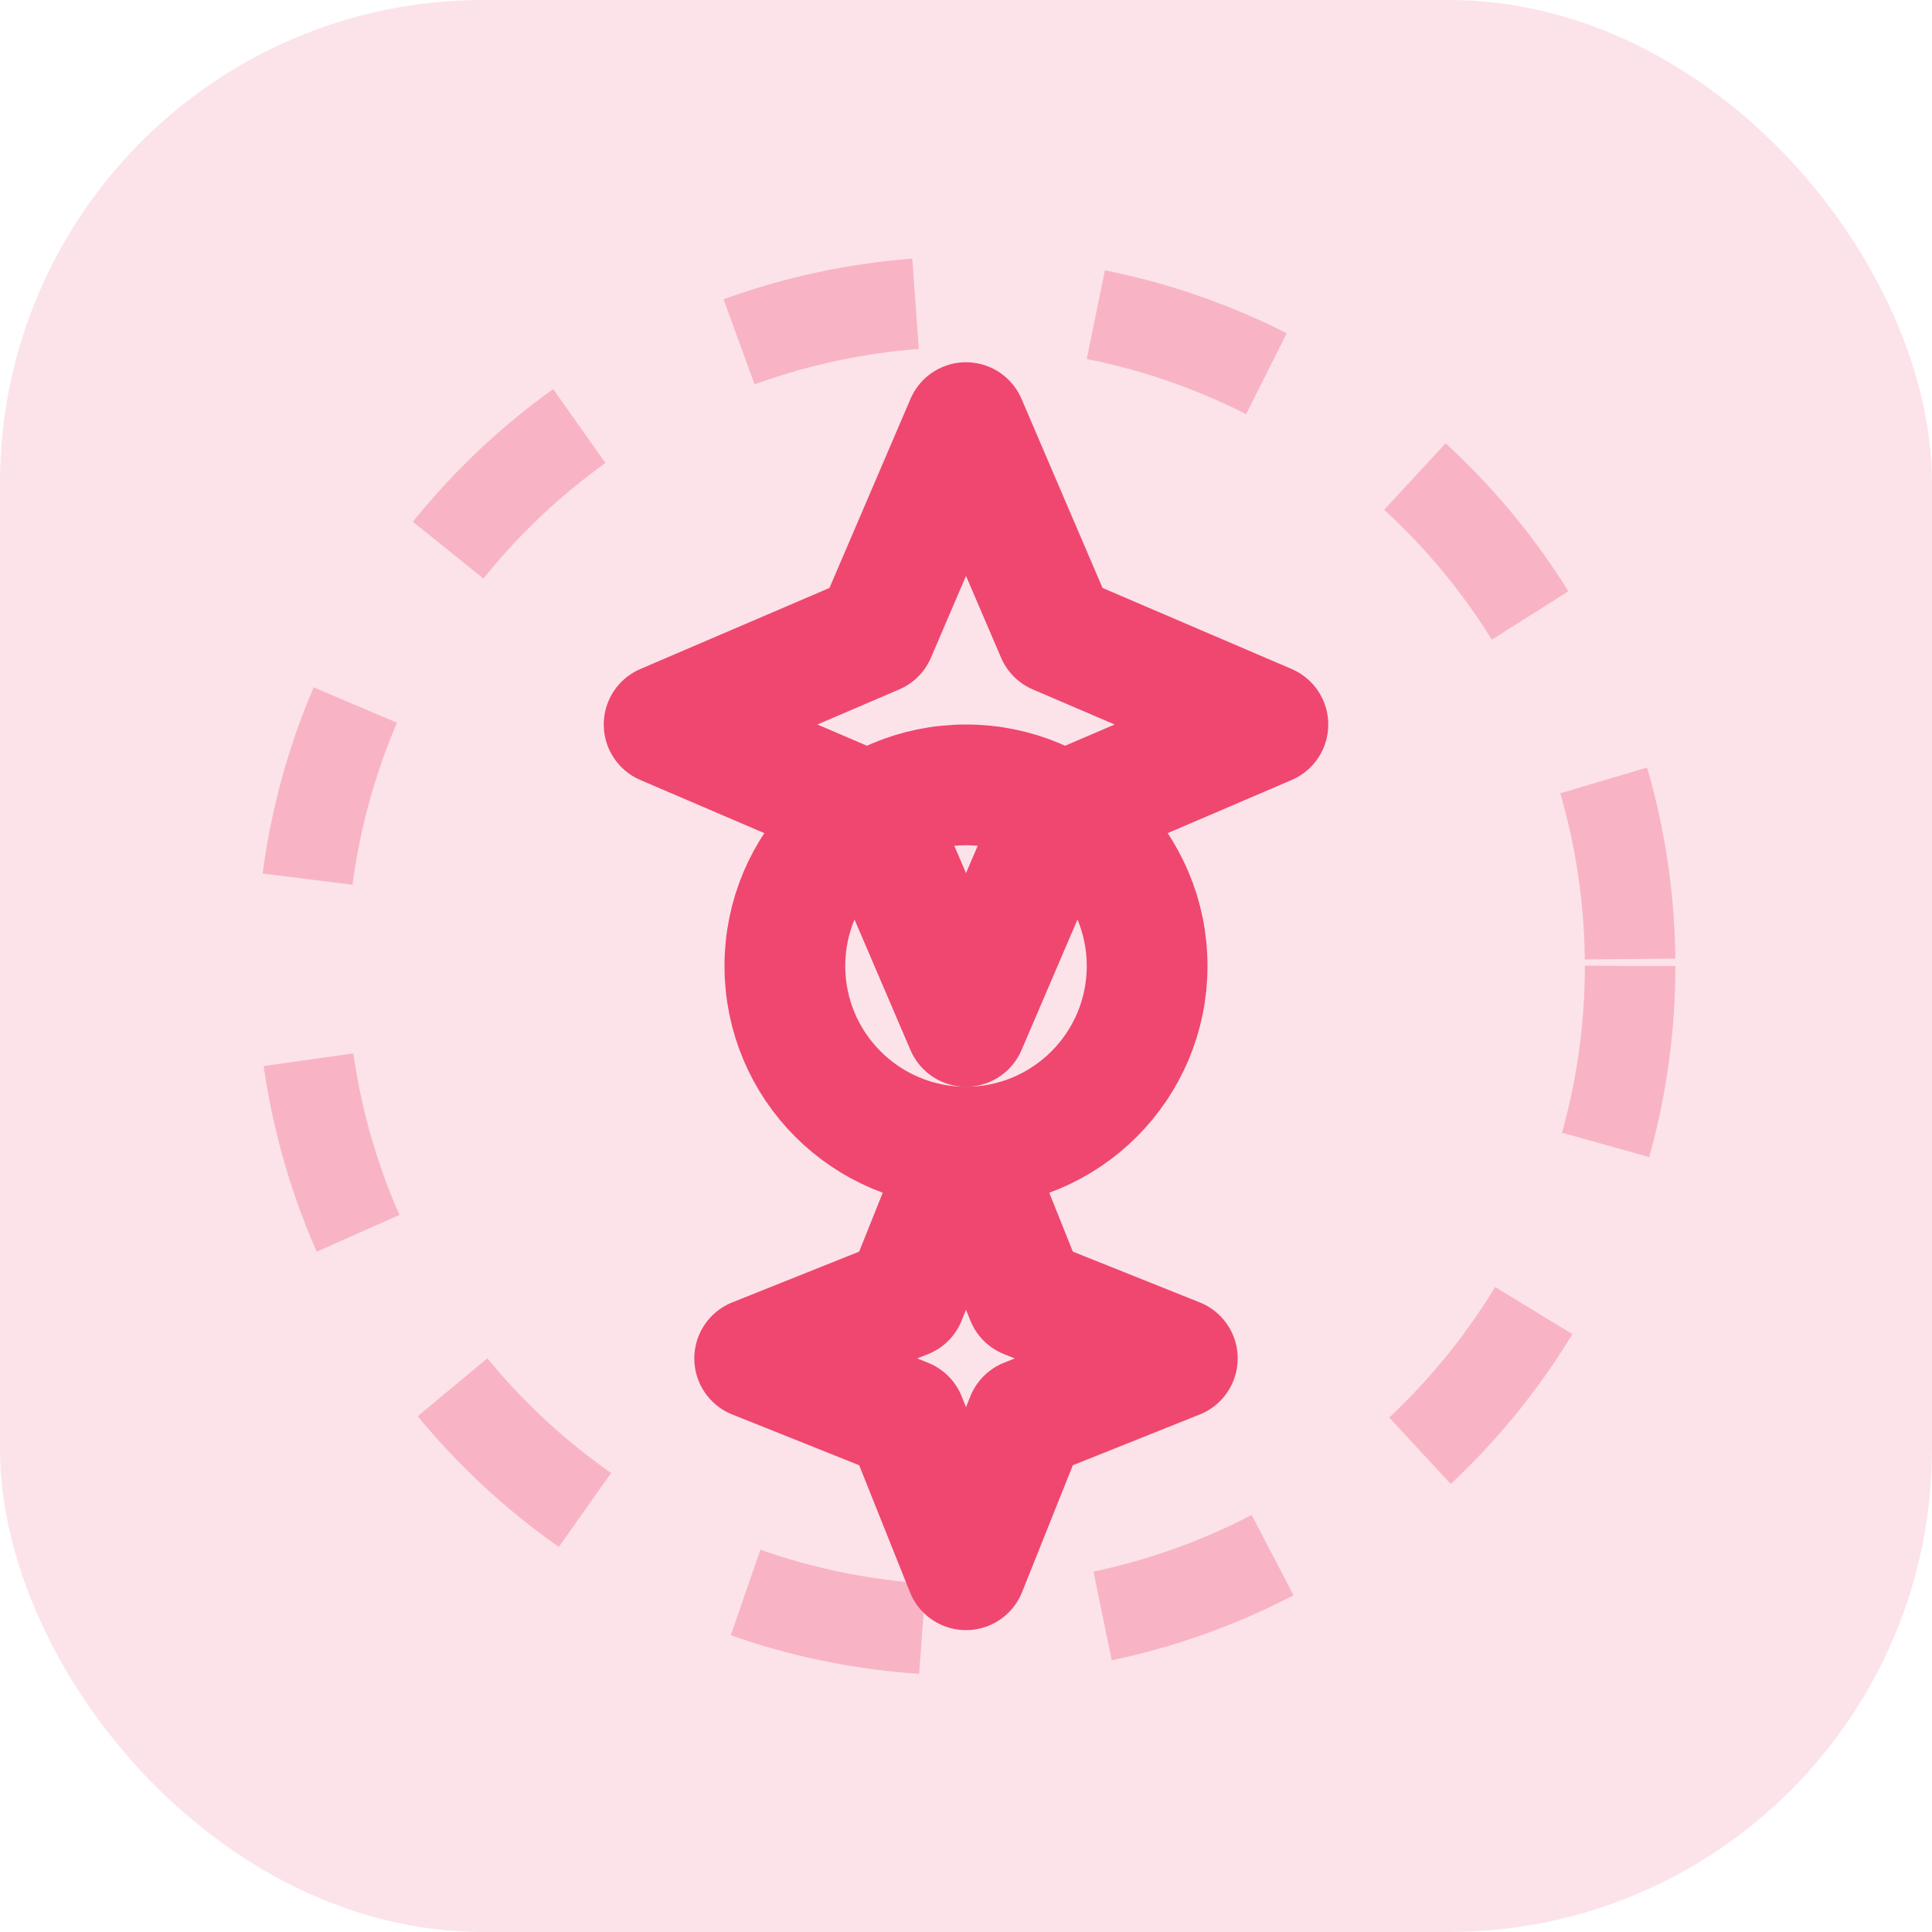
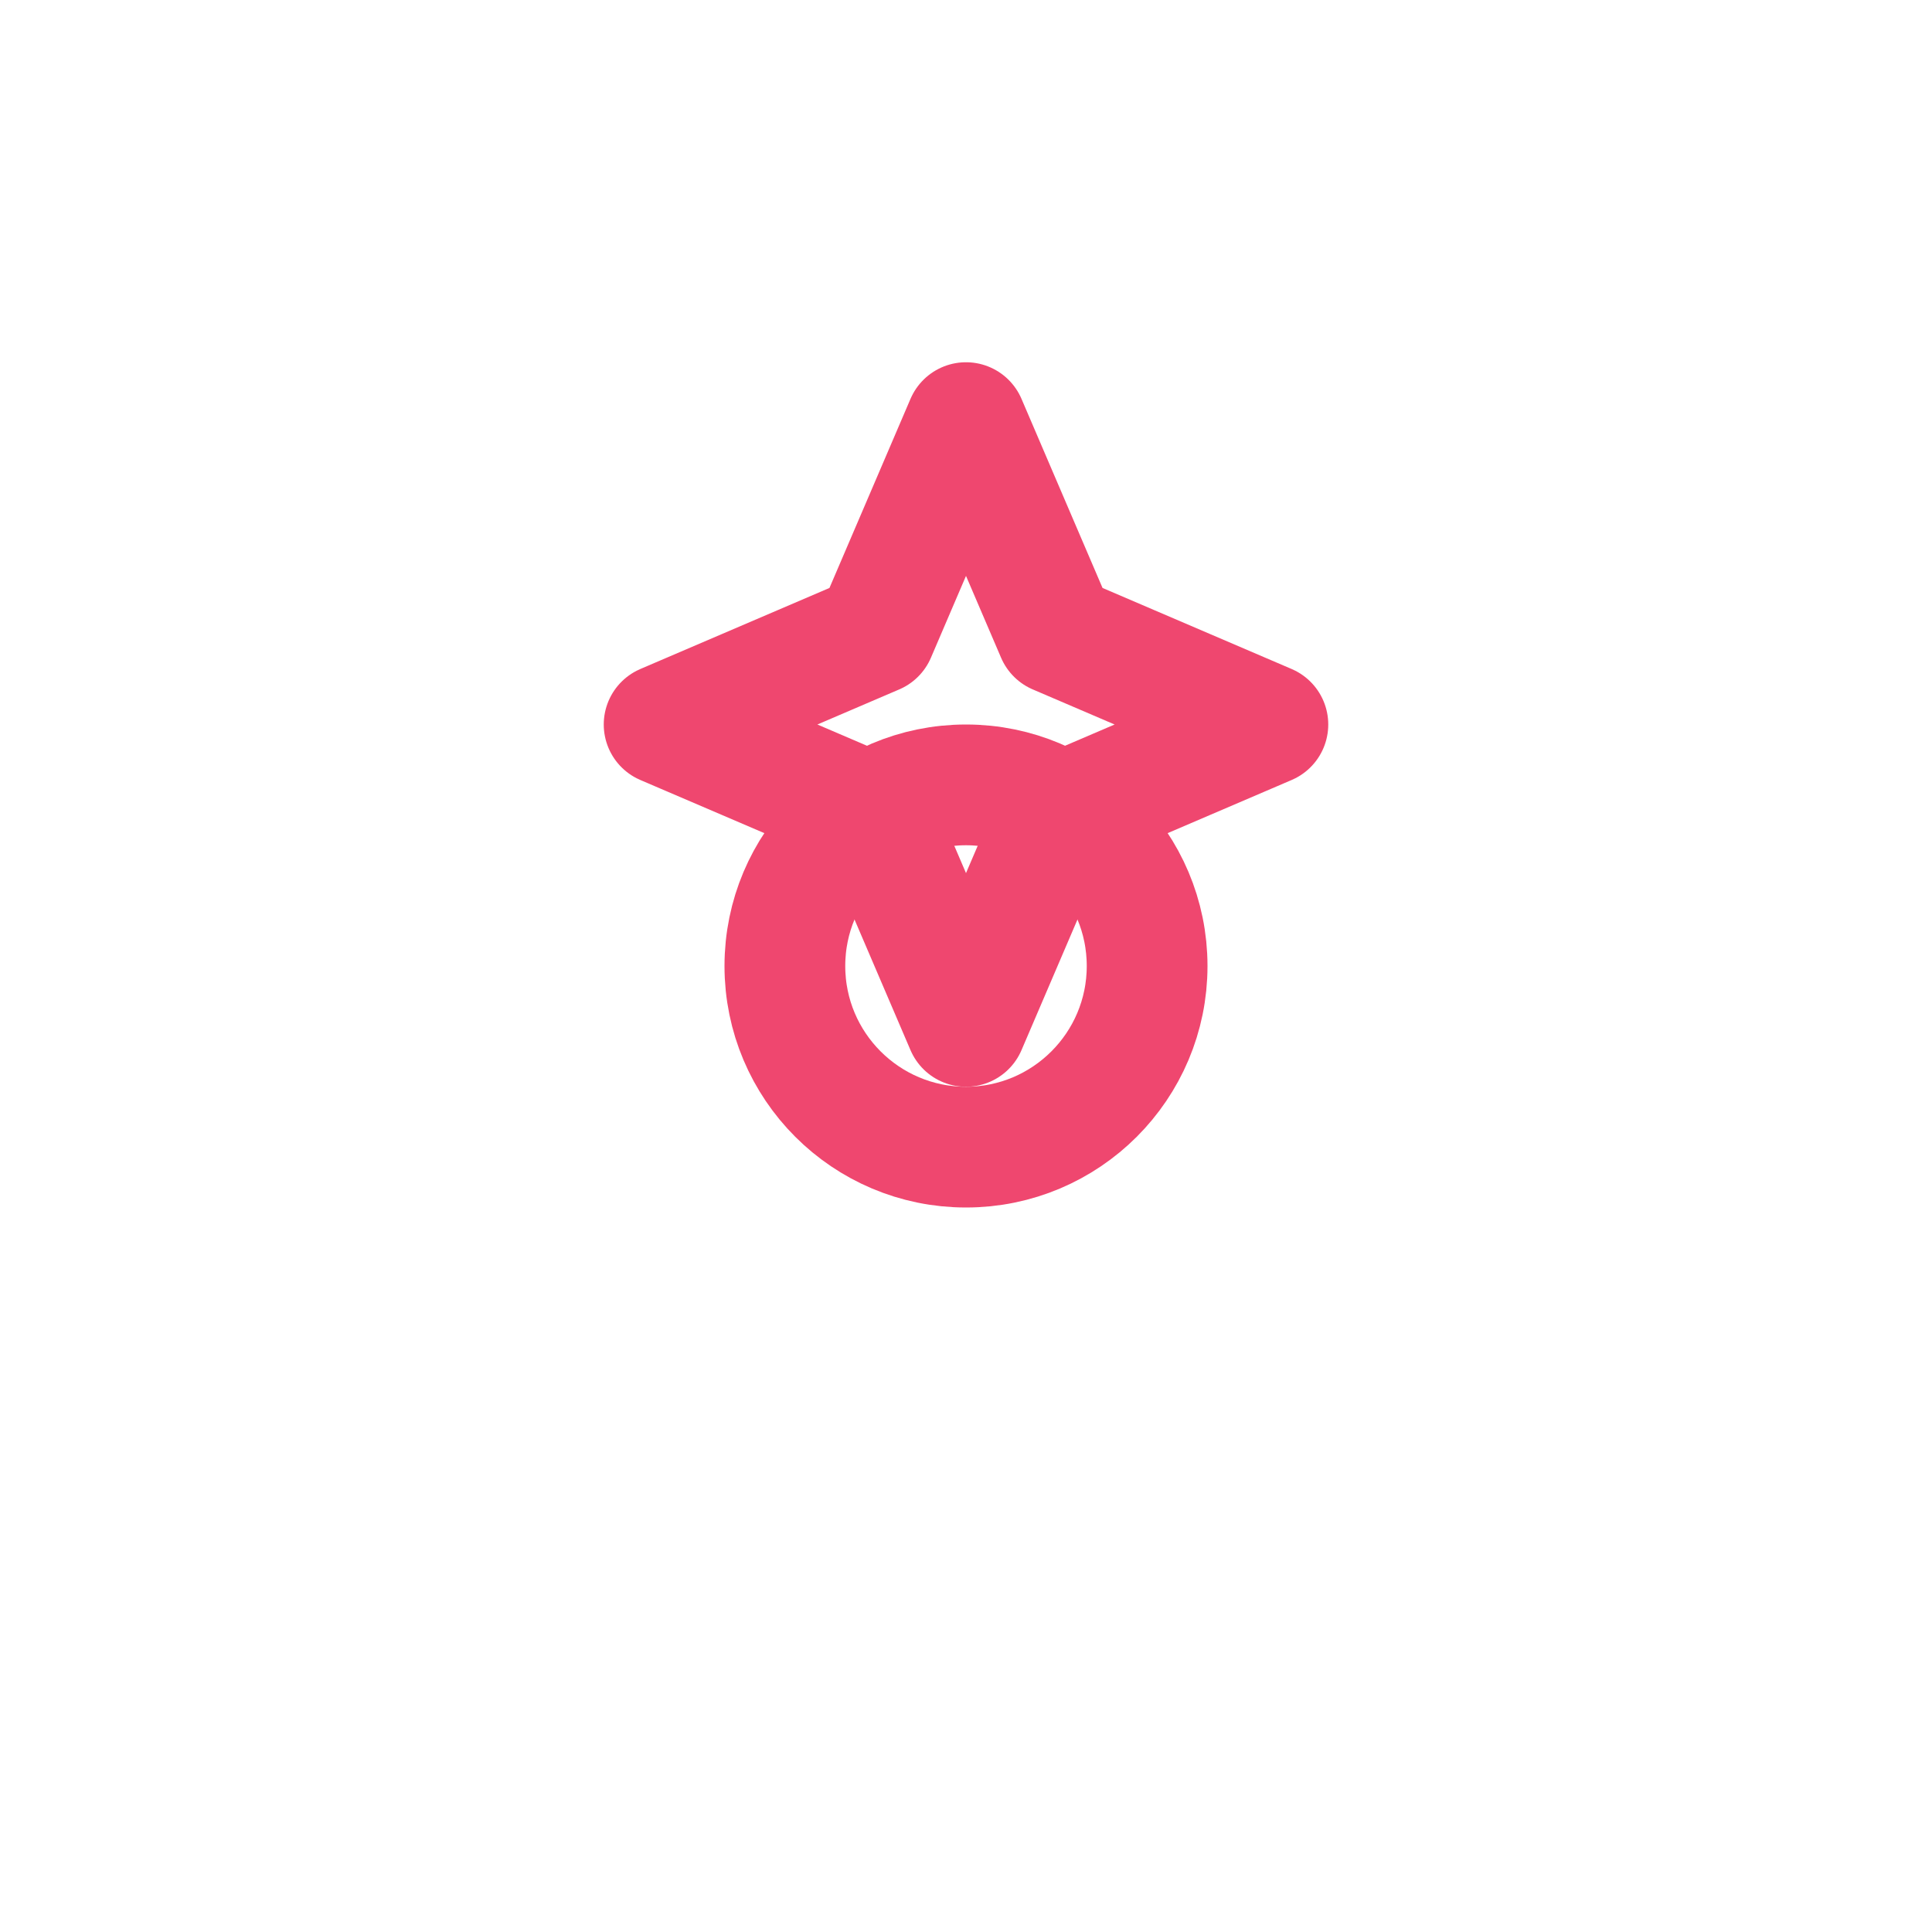
<svg xmlns="http://www.w3.org/2000/svg" width="32" height="32" viewBox="0 0 32 32" fill="none">
-   <rect width="32" height="32" rx="8" fill="#EF476F" fill-opacity="0.15" />
  <circle cx="16" cy="16" r="3" stroke="#EF476F" stroke-width="2" />
  <path d="M16 7L17.5 10.5L21 12L17.5 13.5L16 17L14.5 13.5L11 12L14.5 10.5L16 7Z" stroke="#EF476F" stroke-width="2" stroke-linecap="round" stroke-linejoin="round" />
-   <path d="M16 19L17 21.5L19.5 22.5L17 23.5L16 26L15 23.5L12.5 22.5L15 21.5L16 19Z" stroke="#EF476F" stroke-width="2" stroke-linecap="round" stroke-linejoin="round" />
-   <circle cx="16" cy="16" r="11" stroke="#EF476F" stroke-width="1.5" stroke-dasharray="3 3" opacity="0.3" />
</svg>